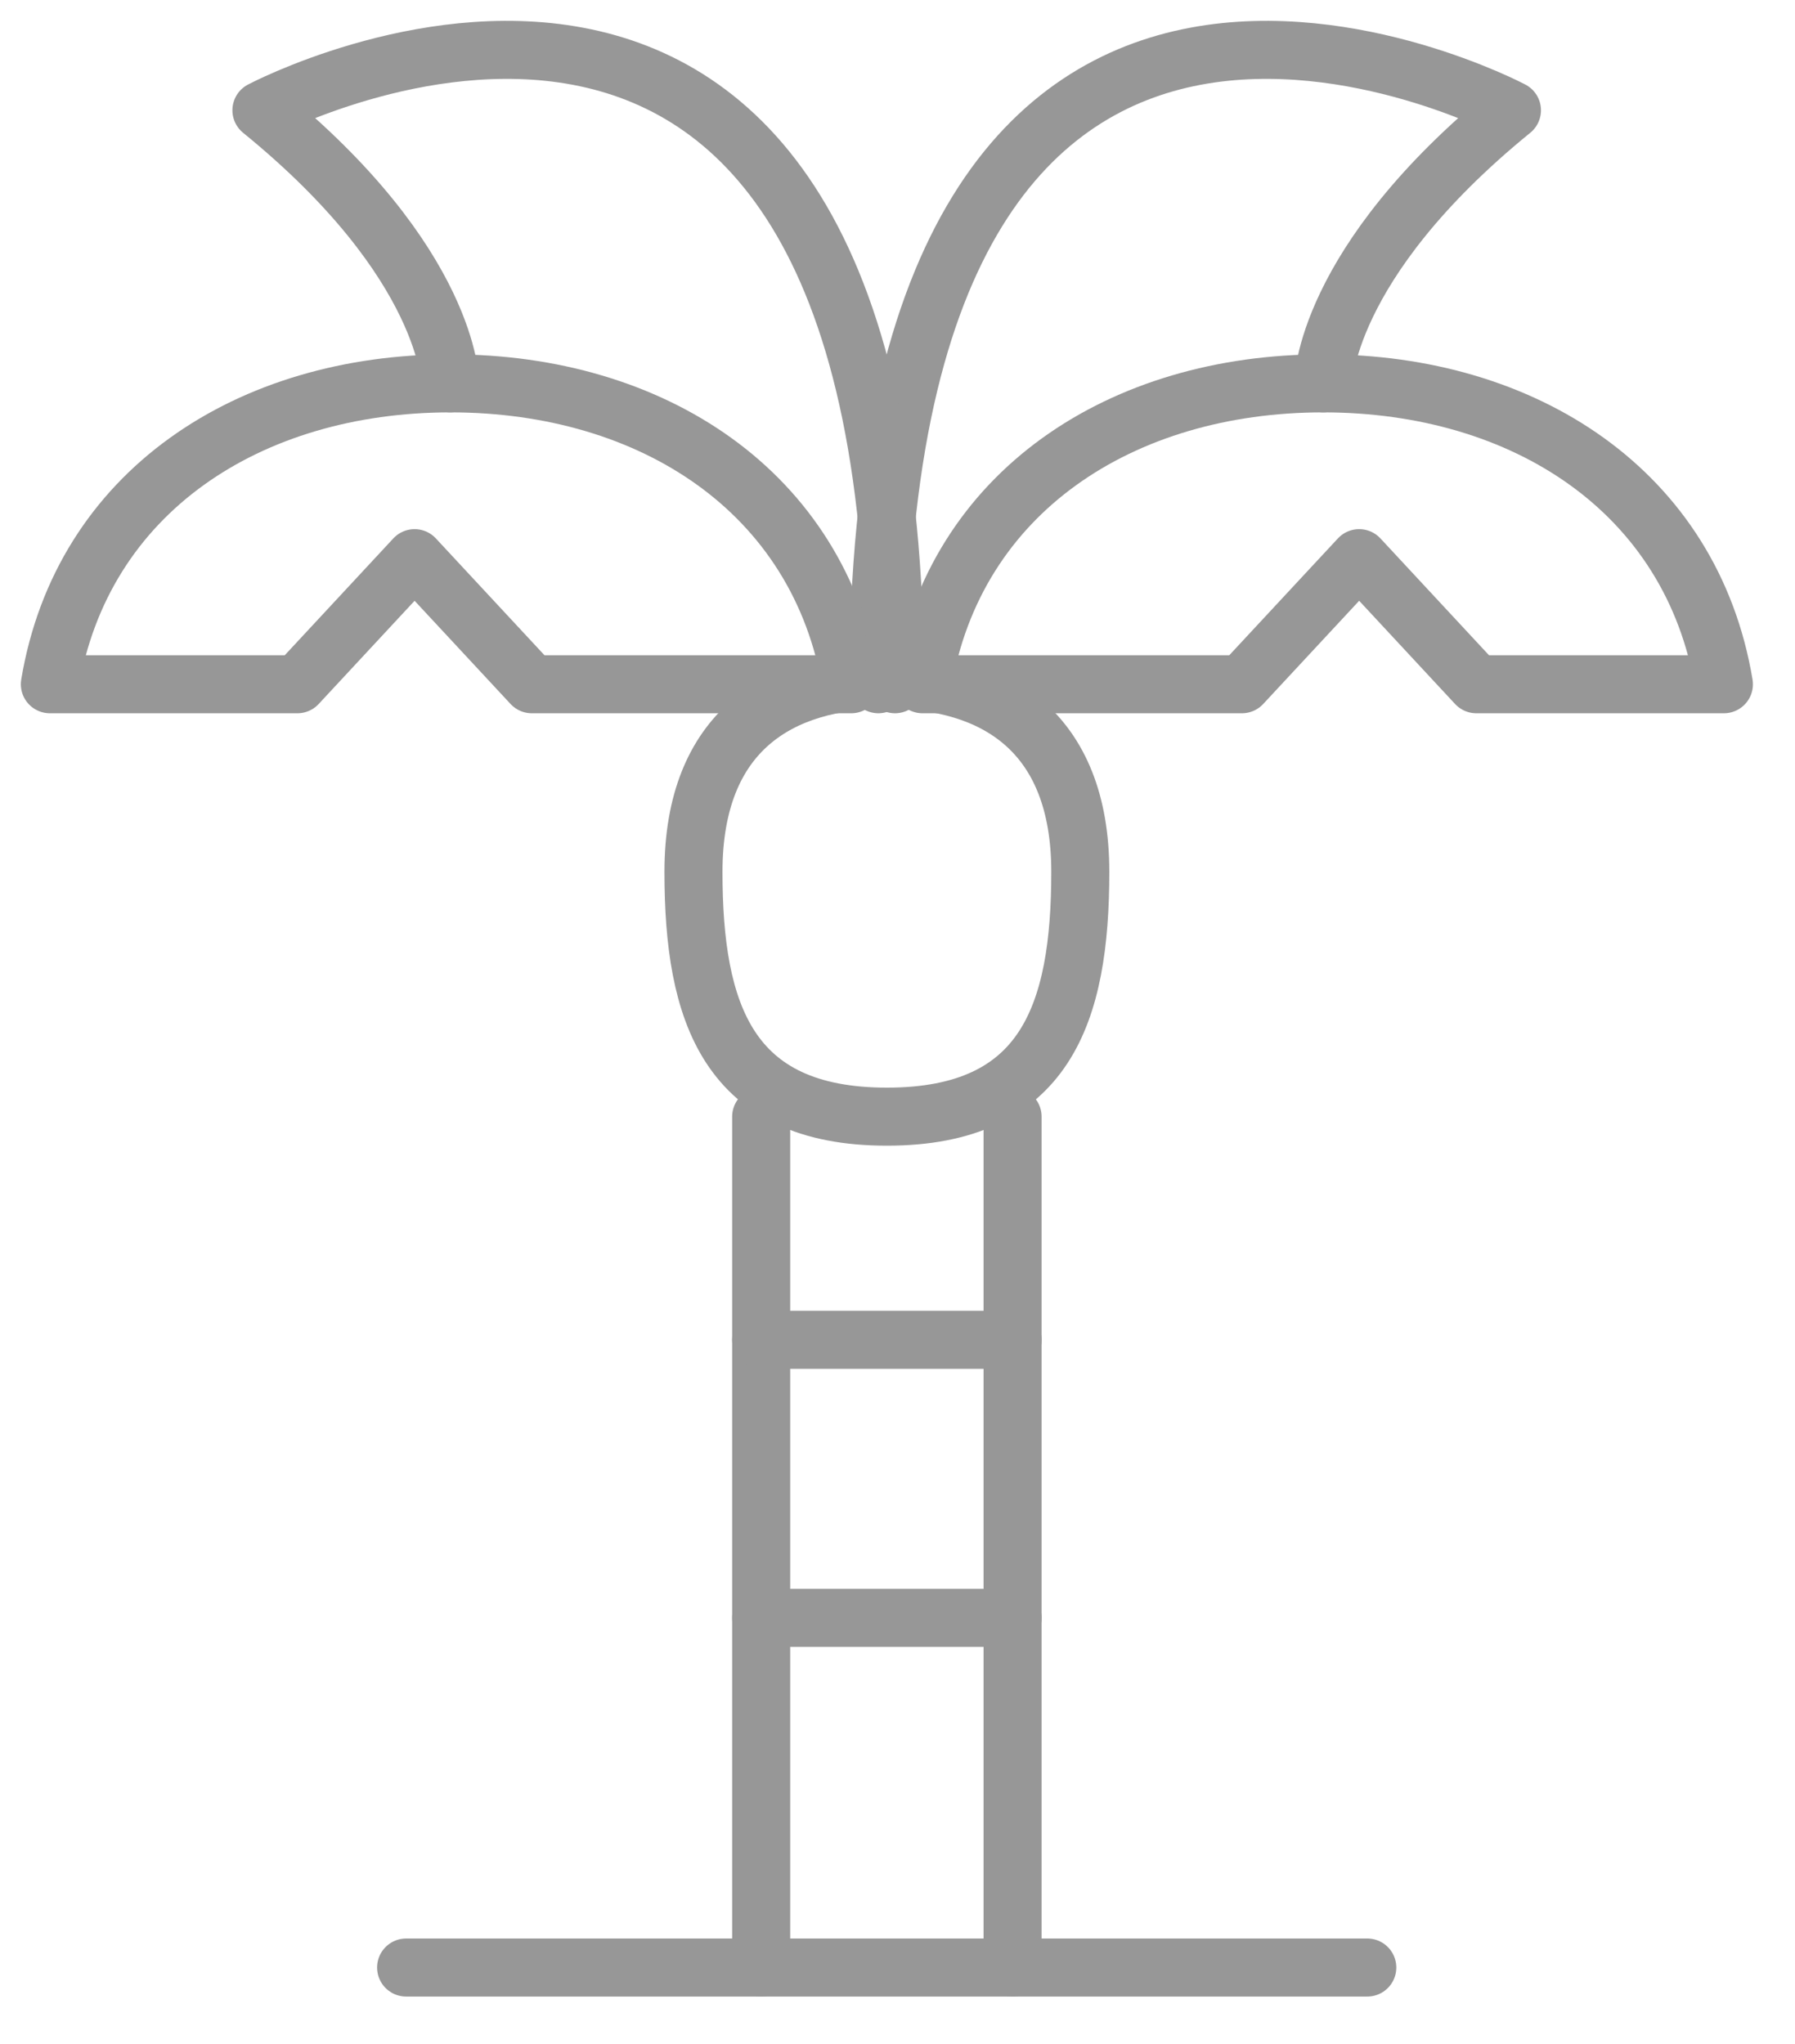
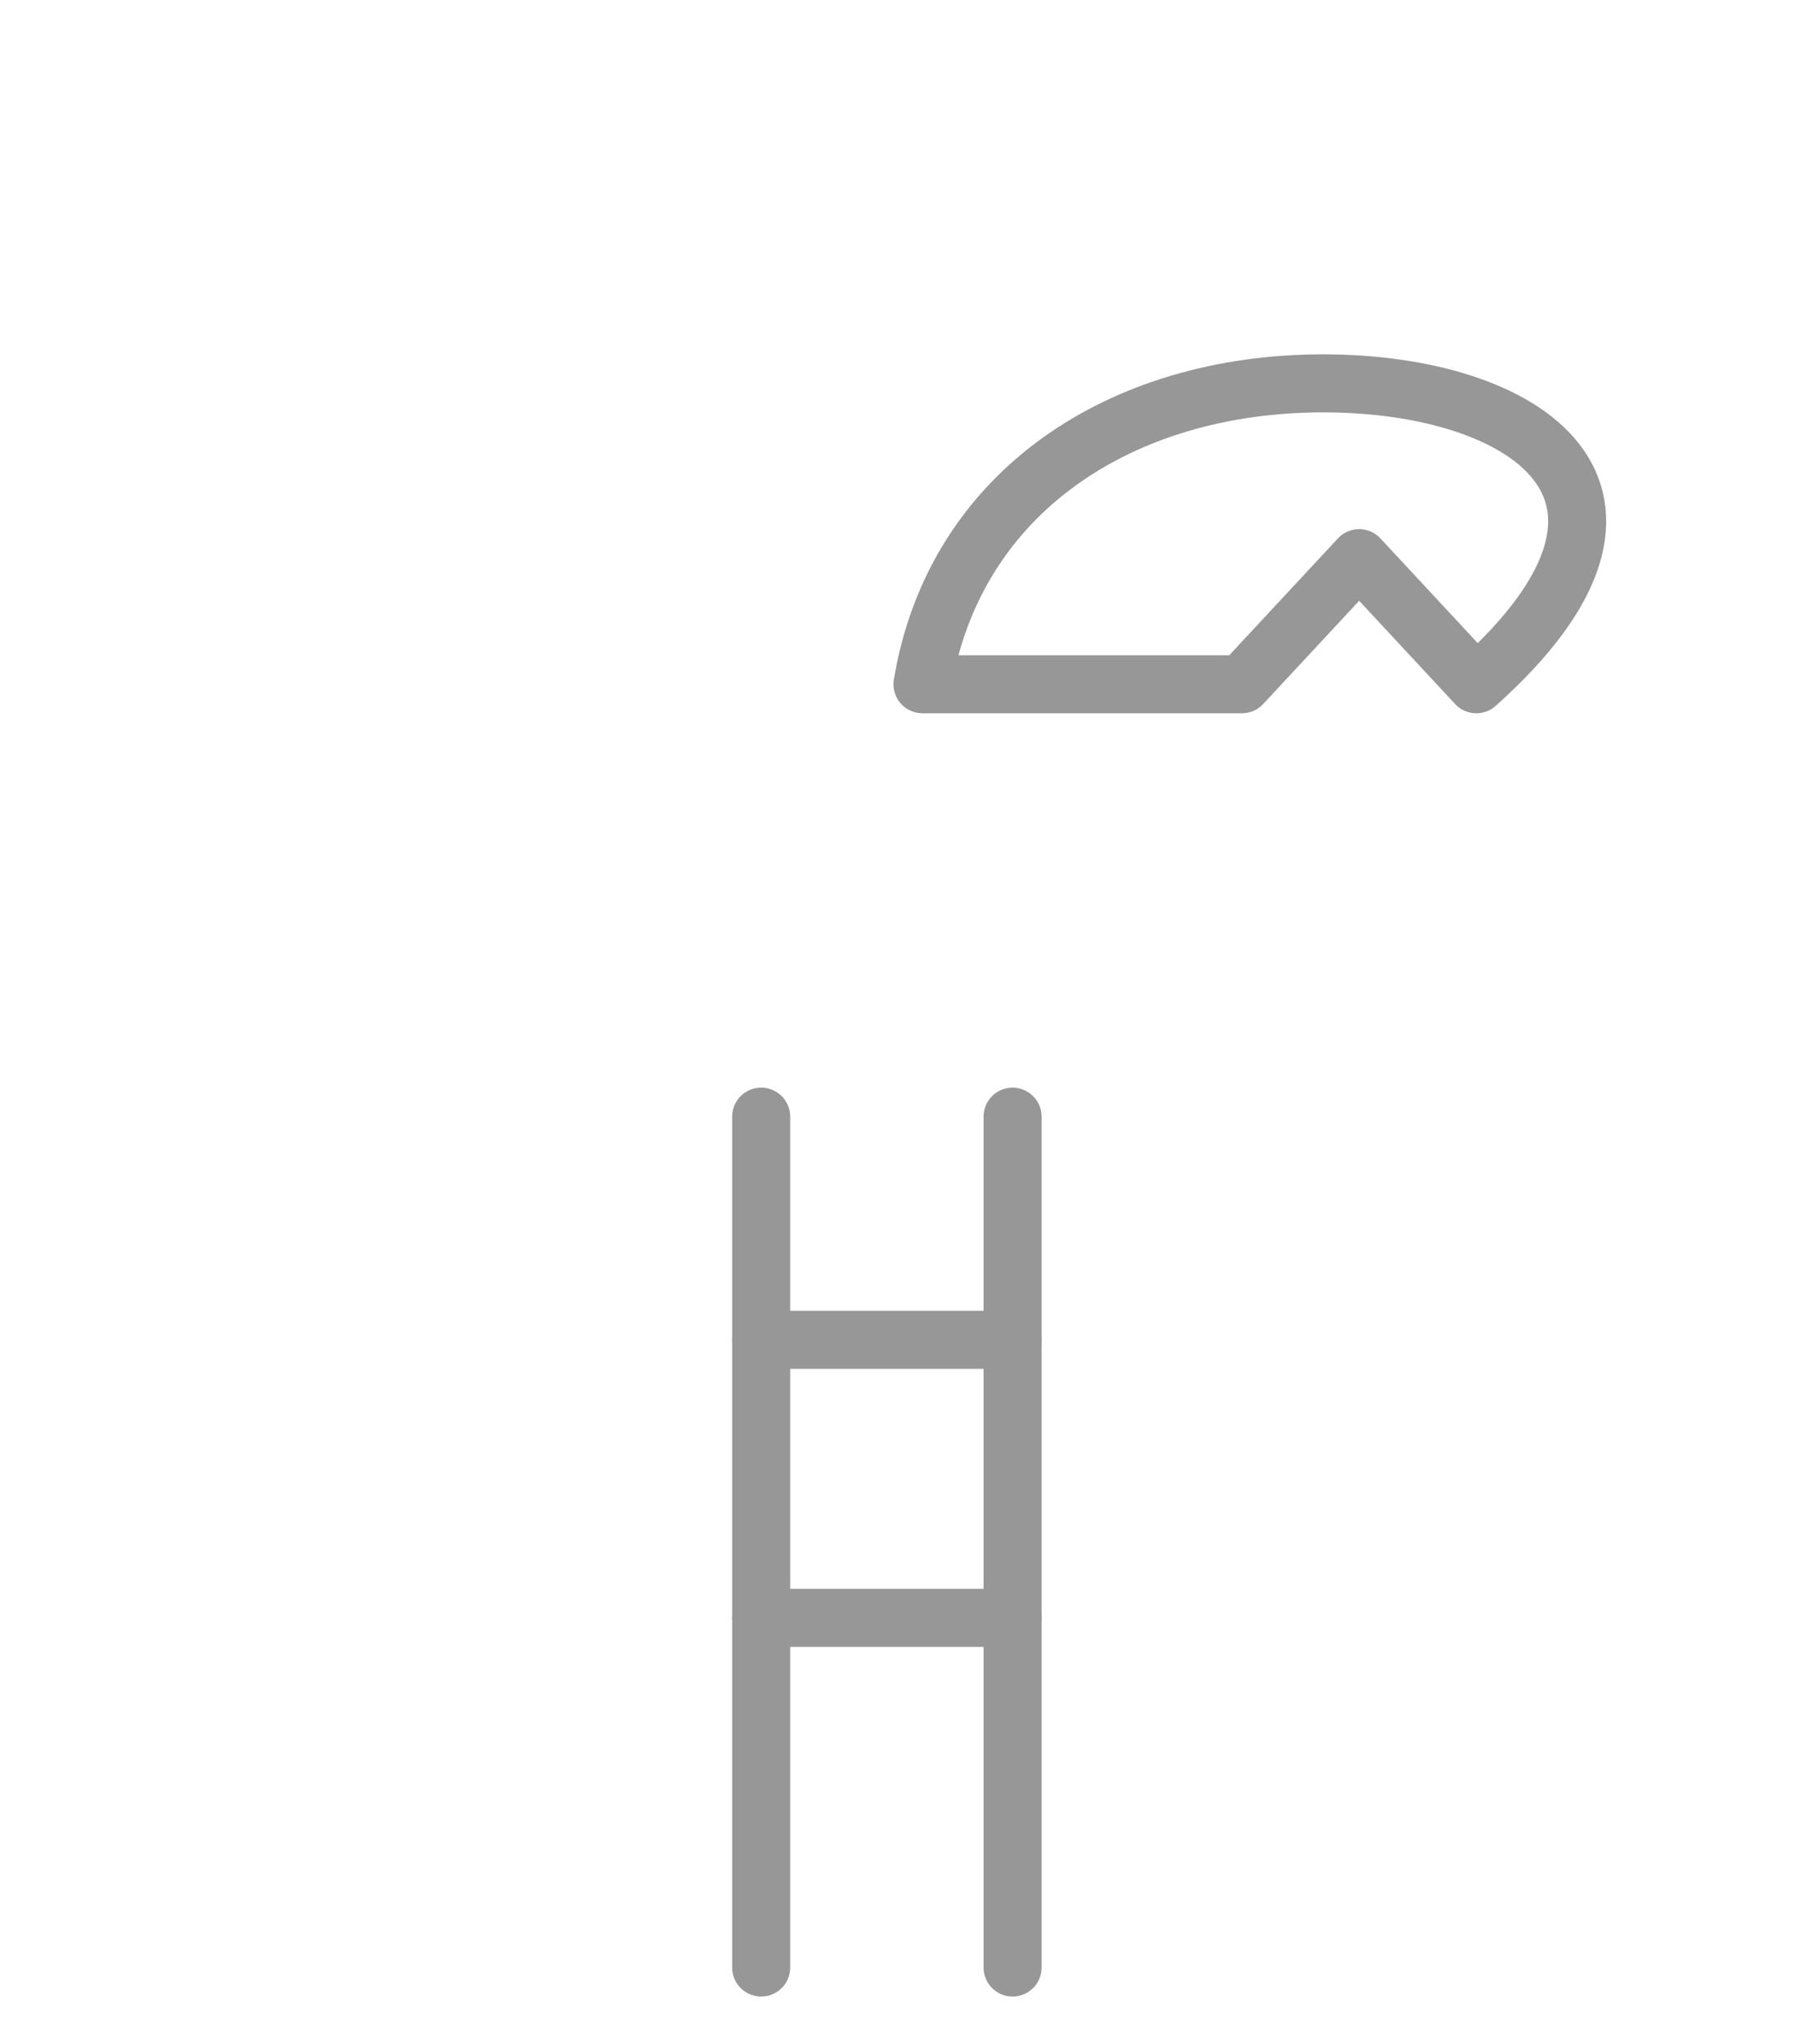
<svg xmlns="http://www.w3.org/2000/svg" width="36" height="41" viewBox="0 0 36 41" fill="none">
  <path d="M20.308 22.397V39.463" stroke="#979797" stroke-width="1.164" stroke-linecap="round" stroke-linejoin="round" />
  <path d="M15.266 22.397V39.463" stroke="#979797" stroke-width="1.164" stroke-linecap="round" stroke-linejoin="round" />
  <path d="M20.308 26.873H15.266" stroke="#979797" stroke-width="1.164" stroke-linecap="round" stroke-linejoin="round" />
  <path d="M20.308 32.45H15.266" stroke="#979797" stroke-width="1.164" stroke-linecap="round" stroke-linejoin="round" />
-   <path d="M27.422 39.463H8.145" stroke="#979797" stroke-width="1.164" stroke-linecap="round" stroke-linejoin="round" />
-   <path d="M21.666 17.486C21.666 20.326 20.975 22.397 17.787 22.397C14.599 22.397 13.908 20.318 13.908 17.486C13.908 14.655 15.646 13.631 17.787 13.631C19.928 13.631 21.666 14.655 21.666 17.486Z" stroke="#979797" stroke-width="1.164" stroke-linecap="round" stroke-linejoin="round" />
-   <path d="M27.259 11.195L29.609 13.724H34.574C33.93 9.861 30.579 7.689 26.537 7.689C22.496 7.689 19.145 9.861 18.501 13.724H24.908L27.259 11.195Z" stroke="#979797" stroke-width="1.164" stroke-linecap="round" stroke-linejoin="round" />
-   <path d="M26.538 7.689C26.538 7.689 26.538 5.292 30.323 2.212C30.323 2.212 17.624 -4.514 17.616 13.724" stroke="#979797" stroke-width="1.164" stroke-linecap="round" stroke-linejoin="round" />
-   <path d="M8.315 11.195L5.965 13.724H1C1.644 9.861 4.995 7.689 9.037 7.689C13.078 7.689 16.43 9.861 17.073 13.724H10.666L8.315 11.195Z" stroke="#979797" stroke-width="1.164" stroke-linecap="round" stroke-linejoin="round" />
-   <path d="M9.029 7.689C9.029 7.689 9.029 5.292 5.243 2.212C5.243 2.212 17.942 -4.514 17.95 13.724" stroke="#979797" stroke-width="1.164" stroke-linecap="round" stroke-linejoin="round" />
+   <path d="M27.259 11.195L29.609 13.724C33.93 9.861 30.579 7.689 26.537 7.689C22.496 7.689 19.145 9.861 18.501 13.724H24.908L27.259 11.195Z" stroke="#979797" stroke-width="1.164" stroke-linecap="round" stroke-linejoin="round" />
</svg>